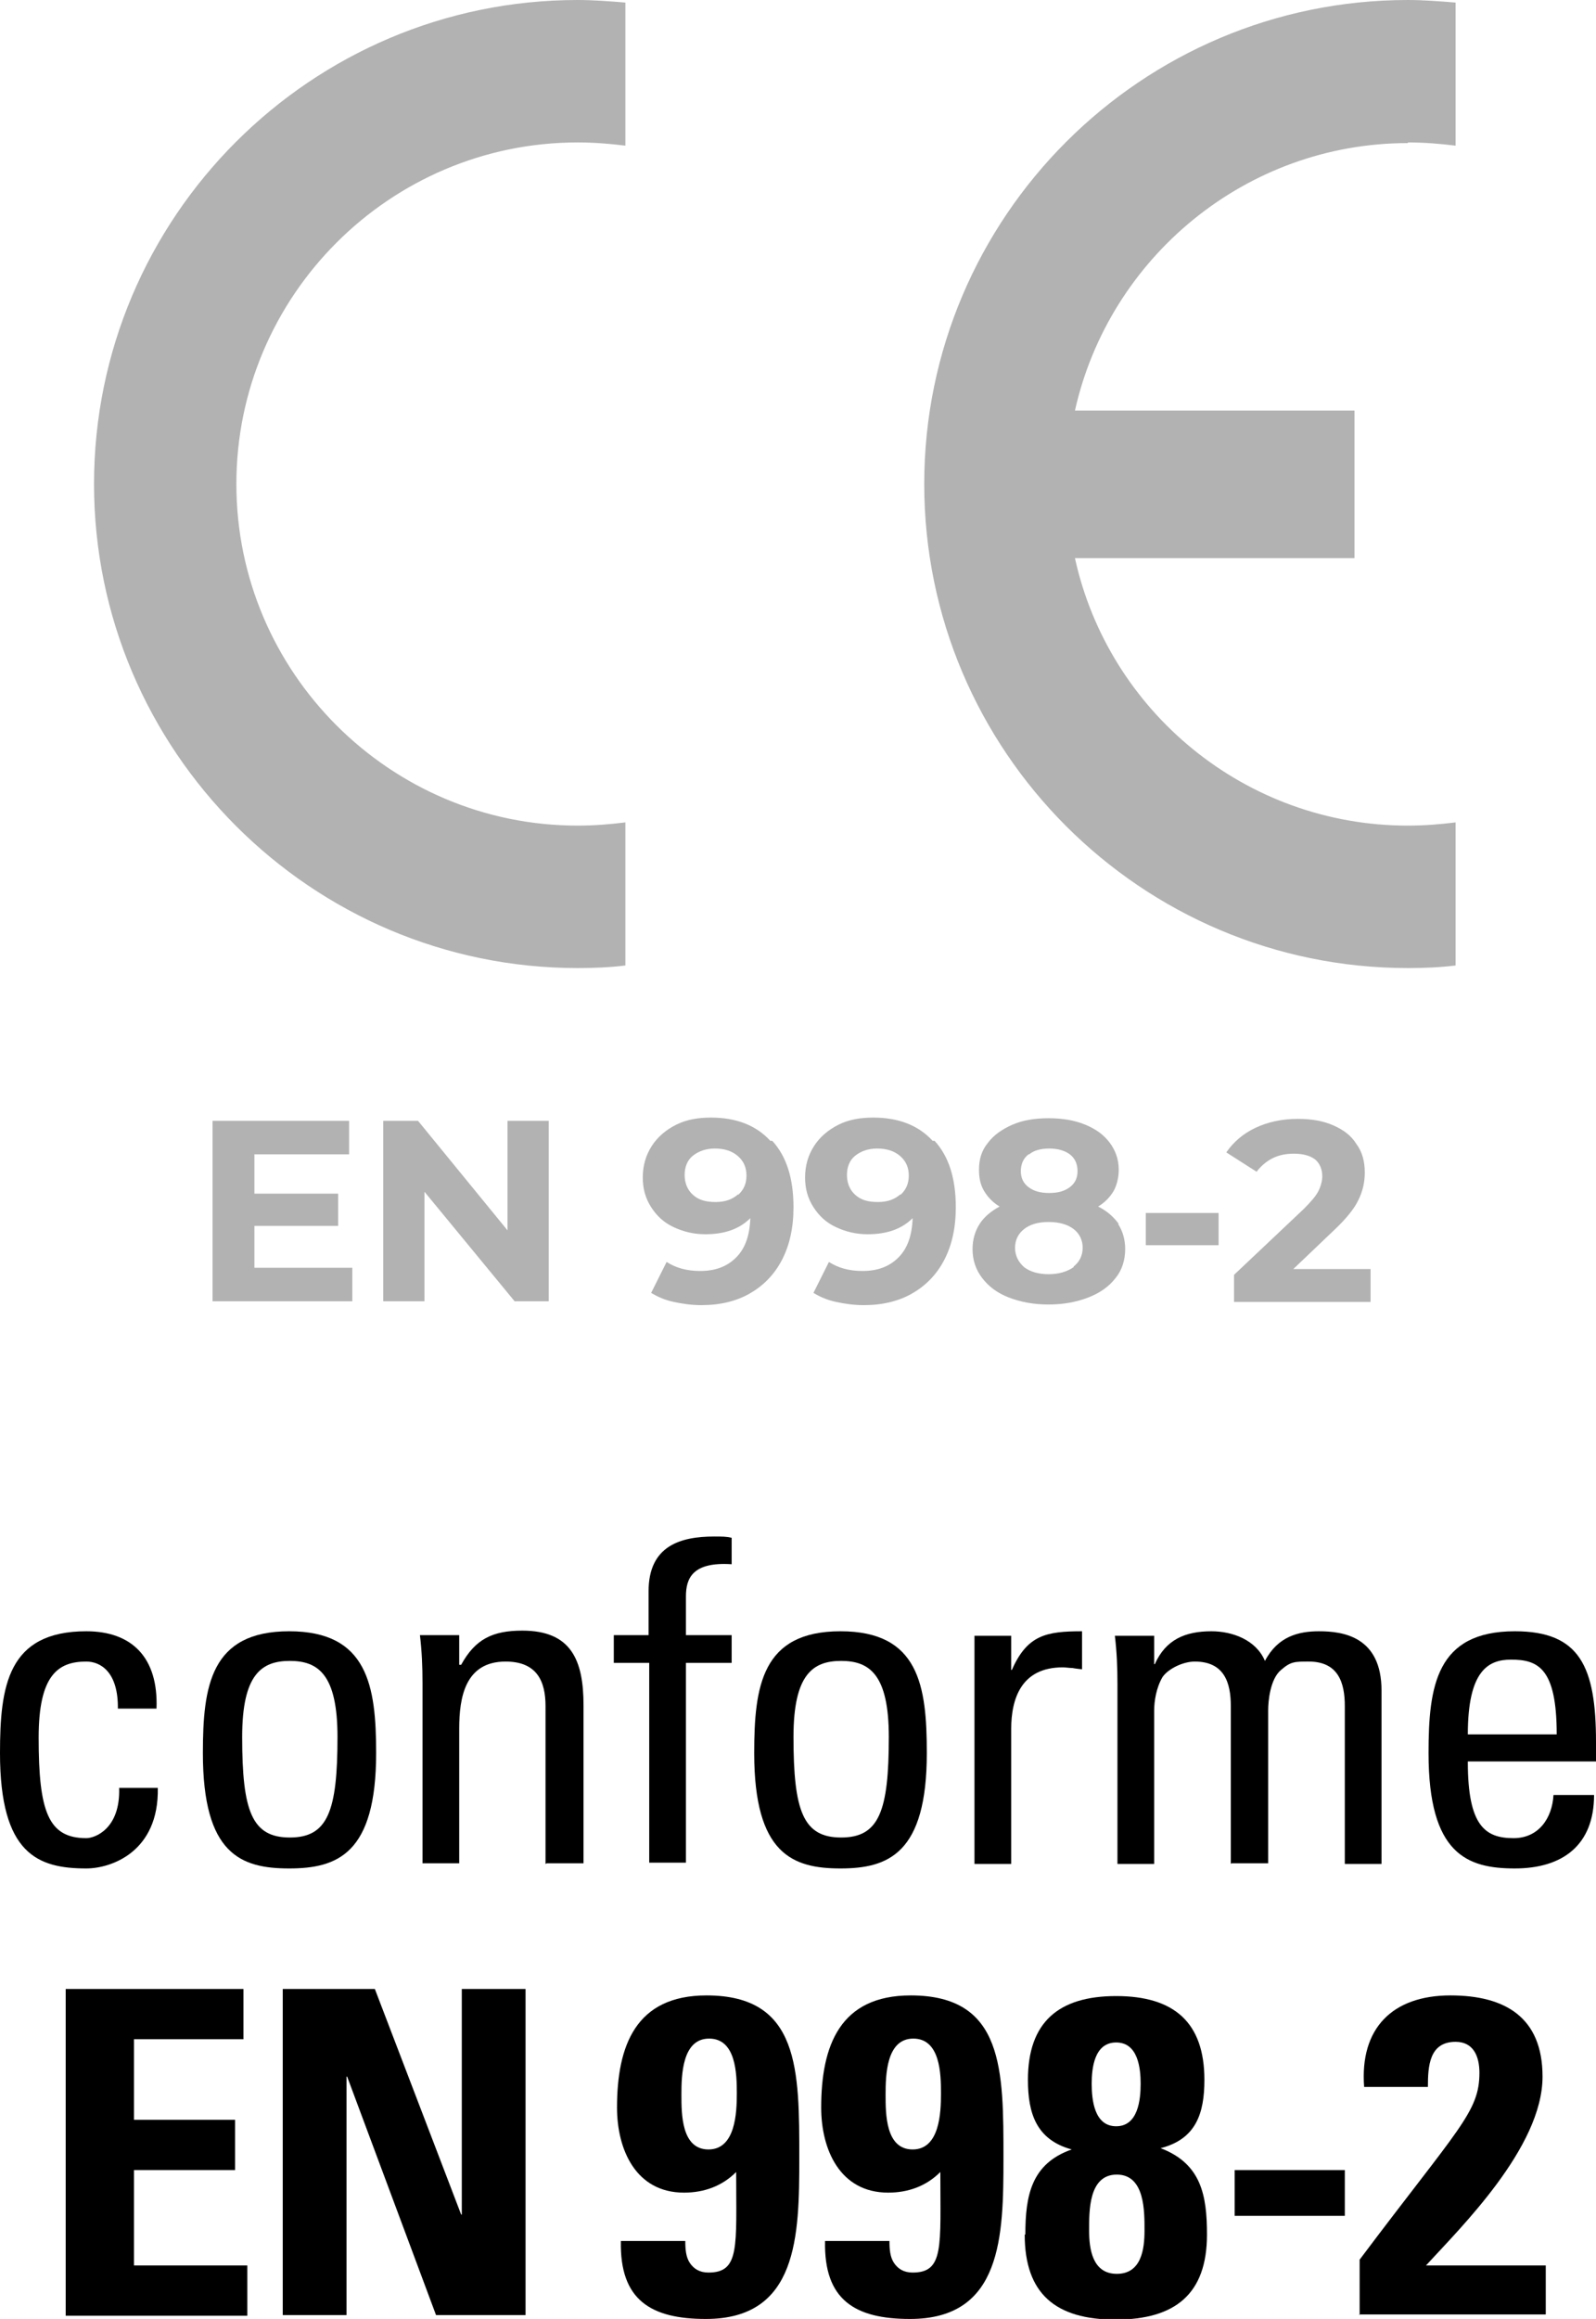
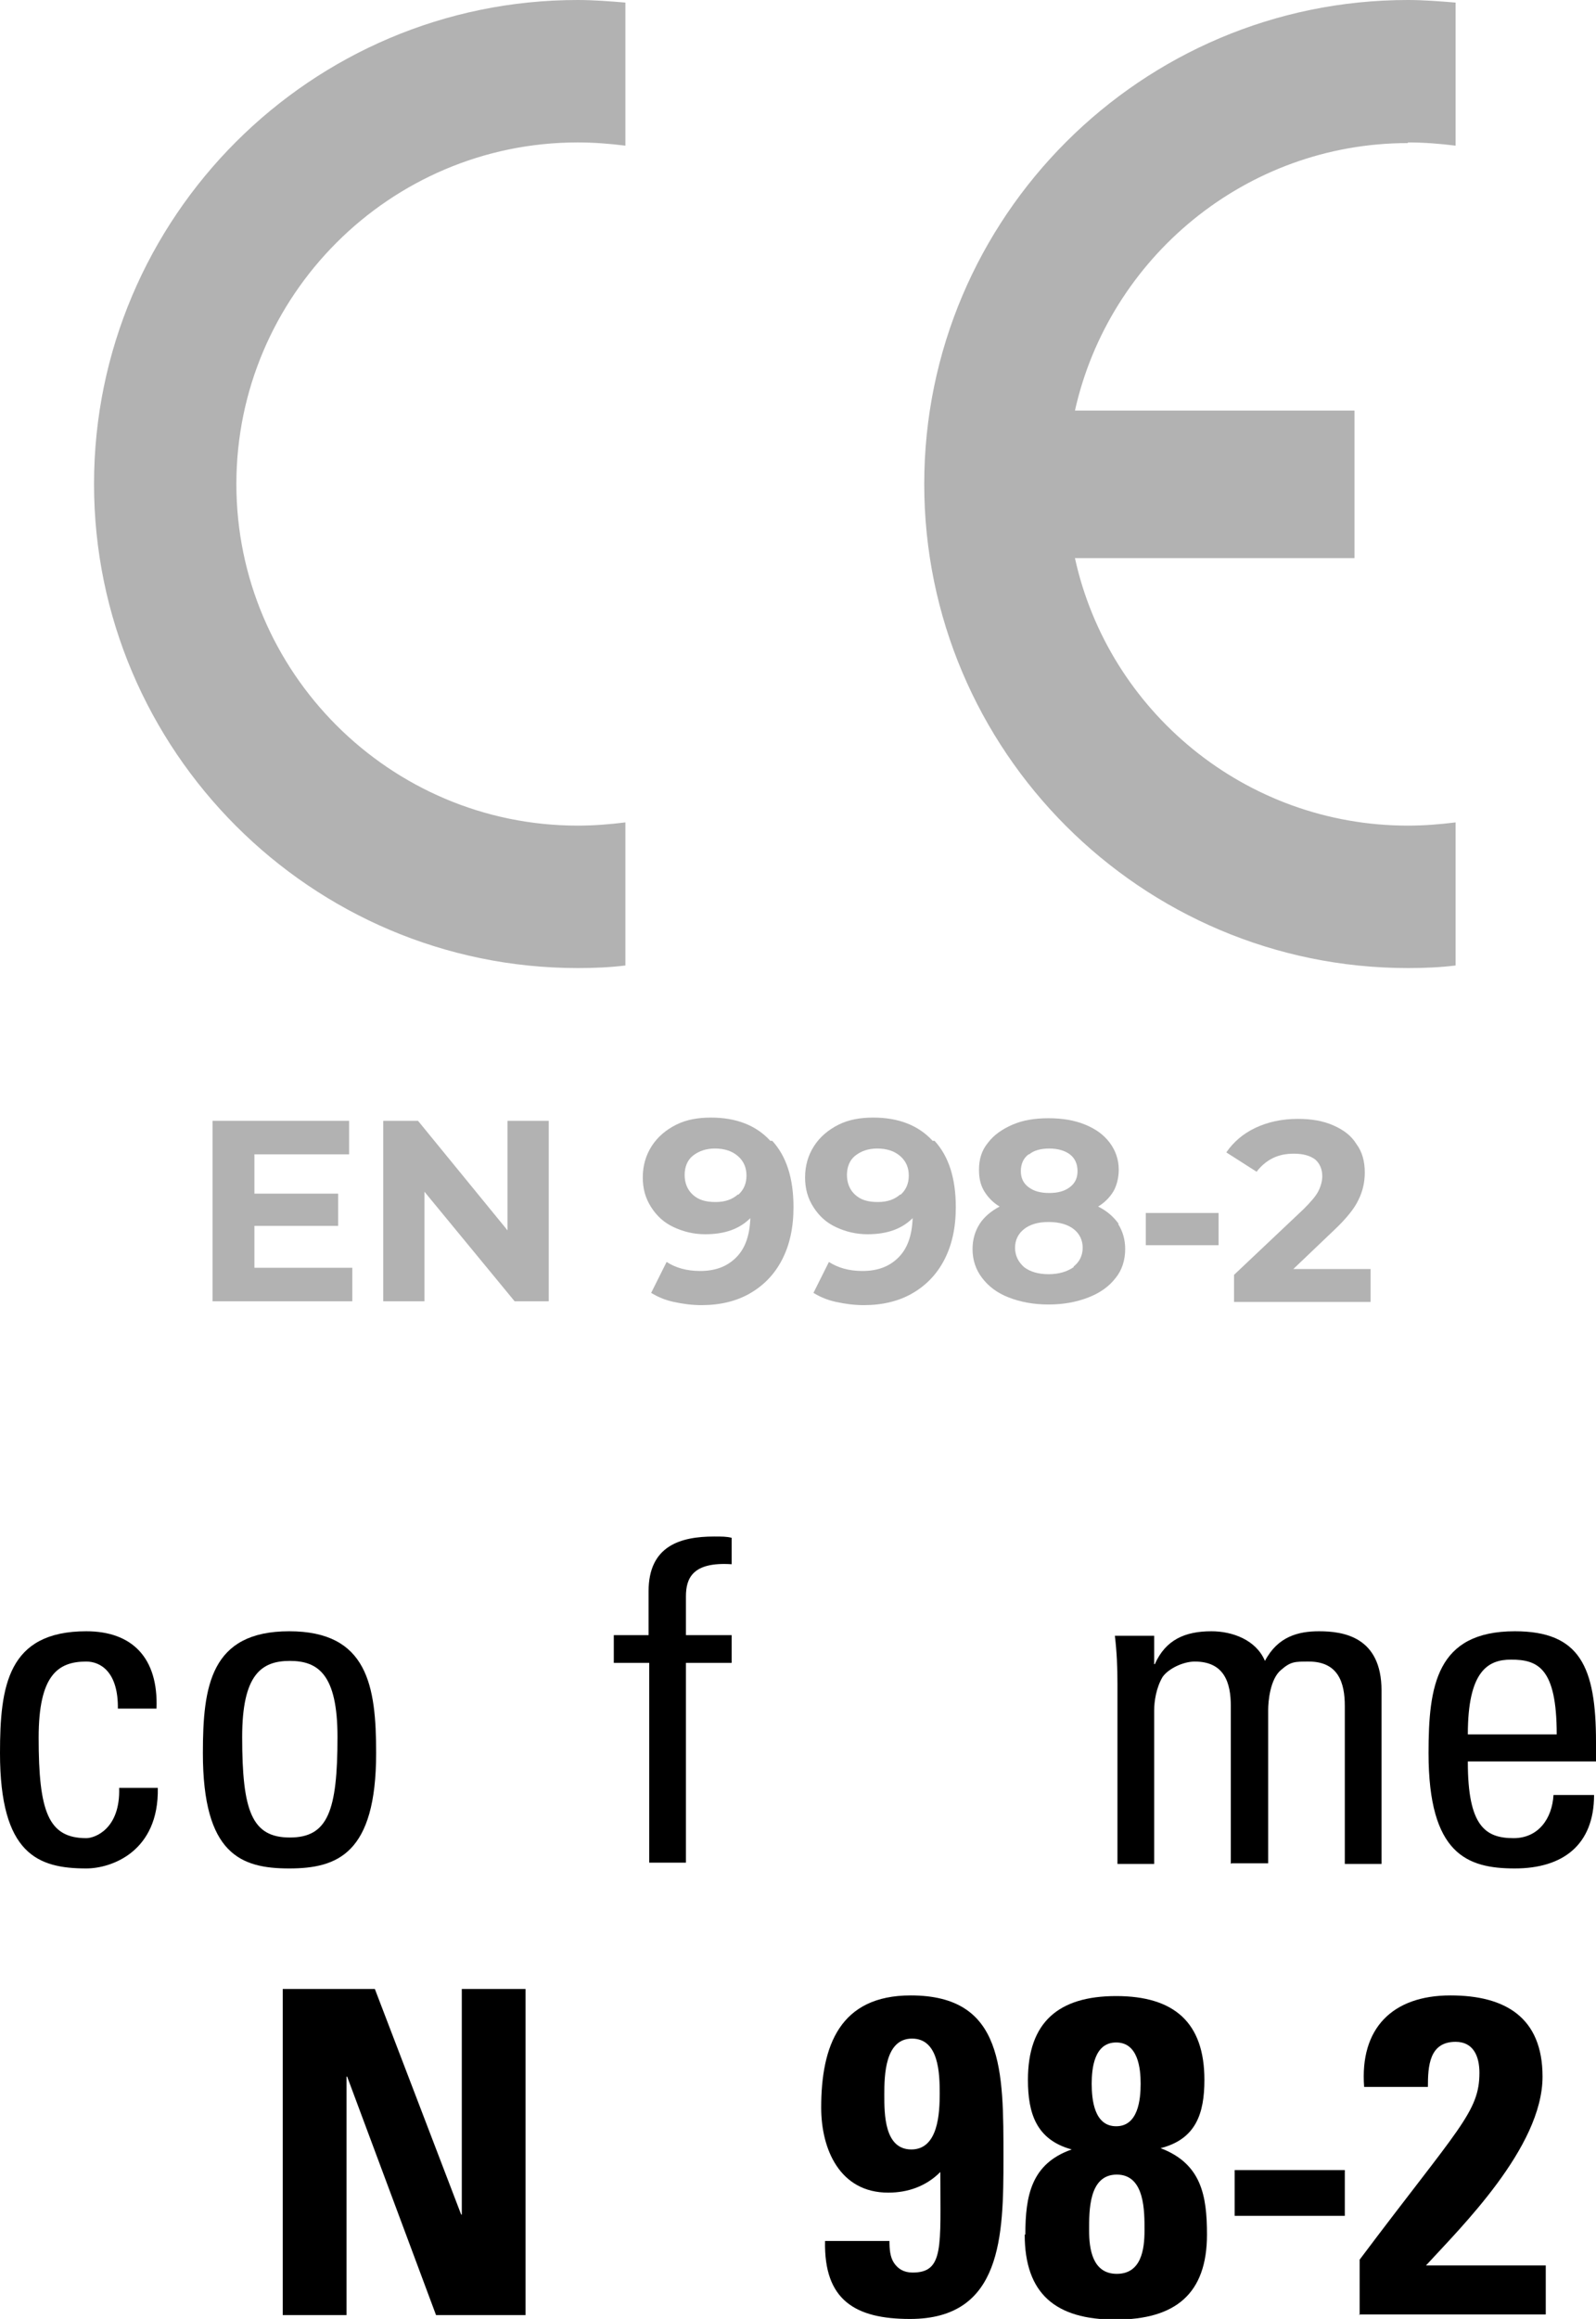
<svg xmlns="http://www.w3.org/2000/svg" id="Livello_2" data-name="Livello 2" viewBox="0 0 24.78 35.98">
  <g id="Livello_1-2" data-name="Livello 1">
    <g>
      <g>
        <path d="m1.83,26.52c.01-.58-.27-.74-.49-.74-.44,0-.74.21-.74,1.18,0,1.15.15,1.56.74,1.56.13,0,.53-.14.51-.78h.6c.02.99-.72,1.25-1.11,1.25-.75,0-1.34-.22-1.34-1.79,0-1.04.12-1.89,1.34-1.89.71,0,1.12.41,1.09,1.2h-.6Z" style="stroke-width: 0px;" />
        <path d="m3.15,27.2c0-1.04.12-1.89,1.34-1.89s1.35.85,1.35,1.89c0,1.56-.6,1.79-1.35,1.79s-1.34-.22-1.34-1.79Zm2.09-.25c0-.97-.3-1.18-.74-1.18s-.74.21-.74,1.18c0,1.15.15,1.56.74,1.56s.74-.41.74-1.56Z" style="stroke-width: 0px;" />
-         <path d="m8.47,28.92v-2.45c0-.38-.13-.69-.62-.69-.63,0-.72.56-.72,1.04v2.09h-.57v-2.8c0-.25-.01-.49-.04-.74h.61v.46h.03c.22-.4.49-.53.95-.53.76,0,.95.46.95,1.16v2.45h-.57Z" style="stroke-width: 0px;" />
        <path d="m10.07,25.38v-.69c0-.71.5-.85,1.02-.85.12,0,.19,0,.27.02v.41c-.61-.04-.71.22-.71.5v.6h.71v.43h-.71v3.1h-.57v-3.1h-.55v-.43h.55Z" style="stroke-width: 0px;" />
-         <path d="m11.71,27.2c0-1.04.12-1.89,1.34-1.89s1.34.85,1.34,1.89c0,1.56-.6,1.79-1.34,1.79s-1.34-.22-1.34-1.79Zm2.09-.25c0-.97-.3-1.18-.74-1.18s-.74.21-.74,1.18c0,1.15.15,1.56.74,1.56s.74-.41.74-1.56Z" style="stroke-width: 0px;" />
-         <path d="m15.7,25.91h.01c.24-.54.53-.6,1.09-.6v.59s-.1-.01-.15-.02c-.05,0-.1-.01-.15-.01-.64,0-.8.48-.8.96v2.09h-.57v-3.54h.57v.53Z" style="stroke-width: 0px;" />
        <path d="m19.11,28.92v-2.45c0-.36-.1-.69-.56-.69-.18,0-.41.11-.5.24-.1.17-.13.38-.13.52v2.38h-.57v-2.8c0-.25-.01-.49-.04-.74h.61v.44h.01c.17-.38.47-.51.88-.51.32,0,.69.13.83.46.2-.38.52-.46.84-.46.37,0,.97.08.97.92v2.69h-.57v-2.45c0-.36-.1-.69-.56-.69-.22,0-.28,0-.43.13-.17.14-.2.49-.2.62v2.38h-.57Z" style="stroke-width: 0px;" />
        <path d="m22.79,27.34c0,.99.27,1.18.71,1.18.39,0,.6-.31.62-.67h.63c0,.78-.49,1.14-1.23,1.14s-1.34-.22-1.34-1.79c0-1.04.12-1.89,1.34-1.89,1.01,0,1.26.55,1.26,1.72v.3h-1.99Zm1.38-.43c0-1.03-.29-1.16-.71-1.16-.36,0-.67.18-.67,1.16h1.38Z" style="stroke-width: 0px;" />
-         <path d="m1.02,35.92v-5.06h2.76v.78h-1.7v1.25h1.57v.78h-1.57v1.48h1.76v.78H1.02Z" style="stroke-width: 0px;" />
        <path d="m4.39,35.92v-5.06h1.43l1.34,3.5h.01v-3.5h.99v5.06h-1.39l-1.38-3.7h-.01v3.7h-.99Z" style="stroke-width: 0px;" />
-         <path d="m10.64,34.77c0,.13.01.25.07.34.06.09.15.15.29.15.49,0,.43-.4.43-1.56-.22.22-.5.32-.81.32-.75,0-1.04-.67-1.04-1.32,0-.96.29-1.74,1.39-1.74,1.45,0,1.44,1.16,1.44,2.53,0,1.2-.02,2.49-1.45,2.49-.85,0-1.34-.29-1.32-1.21h.98Zm.36-1.42c.42,0,.44-.57.44-.87s-.01-.85-.43-.85-.43.57-.43.87,0,.85.42.85Z" style="stroke-width: 0px;" />
-         <path d="m13.81,34.77c0,.13.01.25.07.34.06.09.15.15.29.15.49,0,.43-.4.43-1.56-.22.22-.5.32-.81.32-.75,0-1.04-.67-1.04-1.32,0-.96.29-1.74,1.39-1.74,1.45,0,1.44,1.16,1.44,2.53,0,1.2-.02,2.49-1.45,2.49-.85,0-1.34-.29-1.32-1.21h.98Zm.36-1.42c.42,0,.44-.57.44-.87s-.01-.85-.43-.85-.43.57-.43.87,0,.85.42.85Z" style="stroke-width: 0px;" />
+         <path d="m13.81,34.77c0,.13.01.25.07.34.06.09.15.15.29.15.49,0,.43-.4.43-1.56-.22.22-.5.32-.81.32-.75,0-1.04-.67-1.04-1.32,0-.96.29-1.74,1.39-1.74,1.45,0,1.44,1.16,1.44,2.53,0,1.2-.02,2.49-1.45,2.49-.85,0-1.34-.29-1.32-1.21h.98m.36-1.42c.42,0,.44-.57.44-.87s-.01-.85-.43-.85-.43.57-.43.87,0,.85.42.85Z" style="stroke-width: 0px;" />
        <path d="m15.92,34.67c0-.6.09-1.1.72-1.32h0c-.55-.15-.68-.56-.68-1.08,0-.89.47-1.3,1.37-1.3s1.37.41,1.37,1.3c0,.52-.13.92-.68,1.06h0c.63.24.72.73.72,1.34,0,.92-.49,1.32-1.42,1.32s-1.41-.4-1.41-1.32Zm.99-.06c0,.28.05.67.43.67s.43-.38.43-.67.01-.87-.43-.87-.43.57-.43.87Zm.04-2.28c0,.25.04.66.38.66s.38-.41.38-.66c0-.24-.04-.64-.38-.64s-.38.4-.38.64Z" style="stroke-width: 0px;" />
        <path d="m20.88,33.67v.71h-1.71v-.71h1.71Z" style="stroke-width: 0px;" />
        <path d="m21.11,35.92v-.86c1.54-2.05,1.86-2.29,1.86-2.9,0-.25-.09-.48-.37-.48-.41,0-.43.38-.43.7h-.99c-.07-.91.44-1.42,1.34-1.42.85,0,1.43.34,1.43,1.26,0,1.1-1.28,2.35-1.81,2.93h1.86v.76h-2.9Z" style="stroke-width: 0px;" />
      </g>
      <g>
        <path d="m1.46,7.51c0,4.13,3.37,7.51,7.51,7.51.25,0,.5-.01.74-.04v-2.22c-.24.03-.49.05-.74.05-2.92,0-5.3-2.38-5.3-5.3s2.38-5.3,5.3-5.3c.25,0,.5.02.74.05V.04c-.24-.02-.49-.04-.74-.04C4.83,0,1.46,3.37,1.46,7.51ZM21.86,2.21c.25,0,.5.02.74.05V.04c-.25-.02-.49-.04-.74-.04-4.14,0-7.51,3.37-7.51,7.51s3.37,7.51,7.51,7.51c.25,0,.5-.01.74-.04v-2.22c-.24.03-.49.05-.74.05-2.53,0-4.65-1.78-5.17-4.15h4.34v-2.29h-4.34c.53-2.37,2.65-4.15,5.17-4.15Z" style="fill: #b2b2b2; fill-rule: evenodd; stroke-width: 0px;" />
        <g>
          <path d="m5.47,19.67v.52h-2.17v-2.8h2.12v.52h-1.47v.61h1.3v.5h-1.3v.65h1.52Z" style="fill: #b2b2b2; stroke-width: 0px;" />
          <path d="m8.52,17.39v2.8h-.53l-1.4-1.7v1.7h-.64v-2.8h.54l1.39,1.7v-1.7h.64Z" style="fill: #b2b2b2; stroke-width: 0px;" />
          <path d="m11.99,17.7c.22.24.33.58.33,1.03,0,.32-.06.59-.18.82-.12.23-.29.4-.5.52s-.46.18-.75.18c-.15,0-.29-.02-.43-.05s-.25-.08-.35-.14l.24-.48c.14.09.31.14.52.14.24,0,.42-.07.56-.21.14-.14.21-.34.22-.61-.17.17-.4.25-.7.25-.18,0-.34-.04-.49-.11-.15-.07-.26-.17-.35-.31s-.13-.29-.13-.46c0-.19.05-.35.14-.49.09-.14.22-.25.38-.33.16-.08.34-.11.54-.11.39,0,.7.12.92.36Zm-.53.84c.09-.08.13-.18.13-.3s-.04-.22-.13-.3-.21-.12-.36-.12c-.14,0-.25.04-.34.11-.09.07-.13.18-.13.3s.04.23.13.31c.09.08.2.11.35.11s.26-.04.35-.12Z" style="fill: #b2b2b2; stroke-width: 0px;" />
          <path d="m14.51,17.7c.22.24.33.58.33,1.03,0,.32-.06.59-.18.82-.12.23-.29.4-.5.52s-.46.18-.75.18c-.15,0-.29-.02-.43-.05s-.25-.08-.35-.14l.24-.48c.14.09.31.14.52.14.24,0,.42-.07.56-.21.14-.14.21-.34.22-.61-.17.17-.4.25-.7.25-.18,0-.34-.04-.49-.11-.15-.07-.26-.17-.35-.31s-.13-.29-.13-.46c0-.19.05-.35.14-.49.09-.14.22-.25.38-.33.16-.08.34-.11.54-.11.39,0,.7.12.92.36Zm-.53.84c.09-.08.13-.18.13-.3s-.04-.22-.13-.3-.21-.12-.36-.12c-.14,0-.25.04-.34.11-.09.07-.13.18-.13.3s.04.23.13.31c.09.08.2.11.35.11s.26-.04.35-.12Z" style="fill: #b2b2b2; stroke-width: 0px;" />
          <path d="m17.36,18.99c.07.11.11.24.11.39,0,.17-.05.33-.15.45-.1.13-.24.23-.42.3-.18.07-.38.11-.62.11s-.44-.04-.62-.11c-.18-.07-.31-.17-.41-.3-.1-.13-.15-.28-.15-.45,0-.15.04-.28.11-.39s.18-.2.31-.27c-.1-.06-.18-.14-.24-.24-.06-.1-.08-.21-.08-.33,0-.16.04-.3.14-.42.09-.12.22-.21.38-.28.16-.07.35-.1.56-.1s.4.03.57.1.29.16.38.28c.09.12.14.26.14.42,0,.12-.03.24-.08.33-.06.1-.14.18-.24.24.14.07.24.16.32.27Zm-.69.66c.09-.07.14-.17.14-.29s-.05-.22-.14-.29-.22-.11-.39-.11-.29.04-.38.11c-.09.07-.14.17-.14.29s.05.22.14.3c.09.07.22.11.38.11s.29-.04.39-.11Zm-.7-1.74c-.08.06-.12.15-.12.26s.04.19.12.25c.08.06.18.09.32.09s.24-.03.32-.09c.08-.06.12-.14.12-.25s-.04-.2-.12-.26-.19-.09-.32-.09-.24.03-.31.09Z" style="fill: #b2b2b2; stroke-width: 0px;" />
          <path d="m17.79,18.82h1.13v.5h-1.13v-.5Z" style="fill: #b2b2b2; stroke-width: 0px;" />
          <path d="m21.28,19.67v.53h-2.12v-.42l1.08-1.02c.11-.11.19-.2.23-.28.04-.08.06-.16.06-.23,0-.11-.04-.2-.11-.26-.08-.06-.19-.09-.33-.09-.12,0-.23.02-.33.07s-.18.12-.25.21l-.47-.3c.11-.16.26-.29.45-.38s.41-.14.66-.14c.21,0,.39.03.55.1.16.07.28.16.36.29.09.12.13.27.13.44,0,.15-.03.29-.1.43-.06.13-.19.29-.37.46l-.64.61h1.2Z" style="fill: #b2b2b2; stroke-width: 0px;" />
        </g>
      </g>
    </g>
  </g>
</svg>